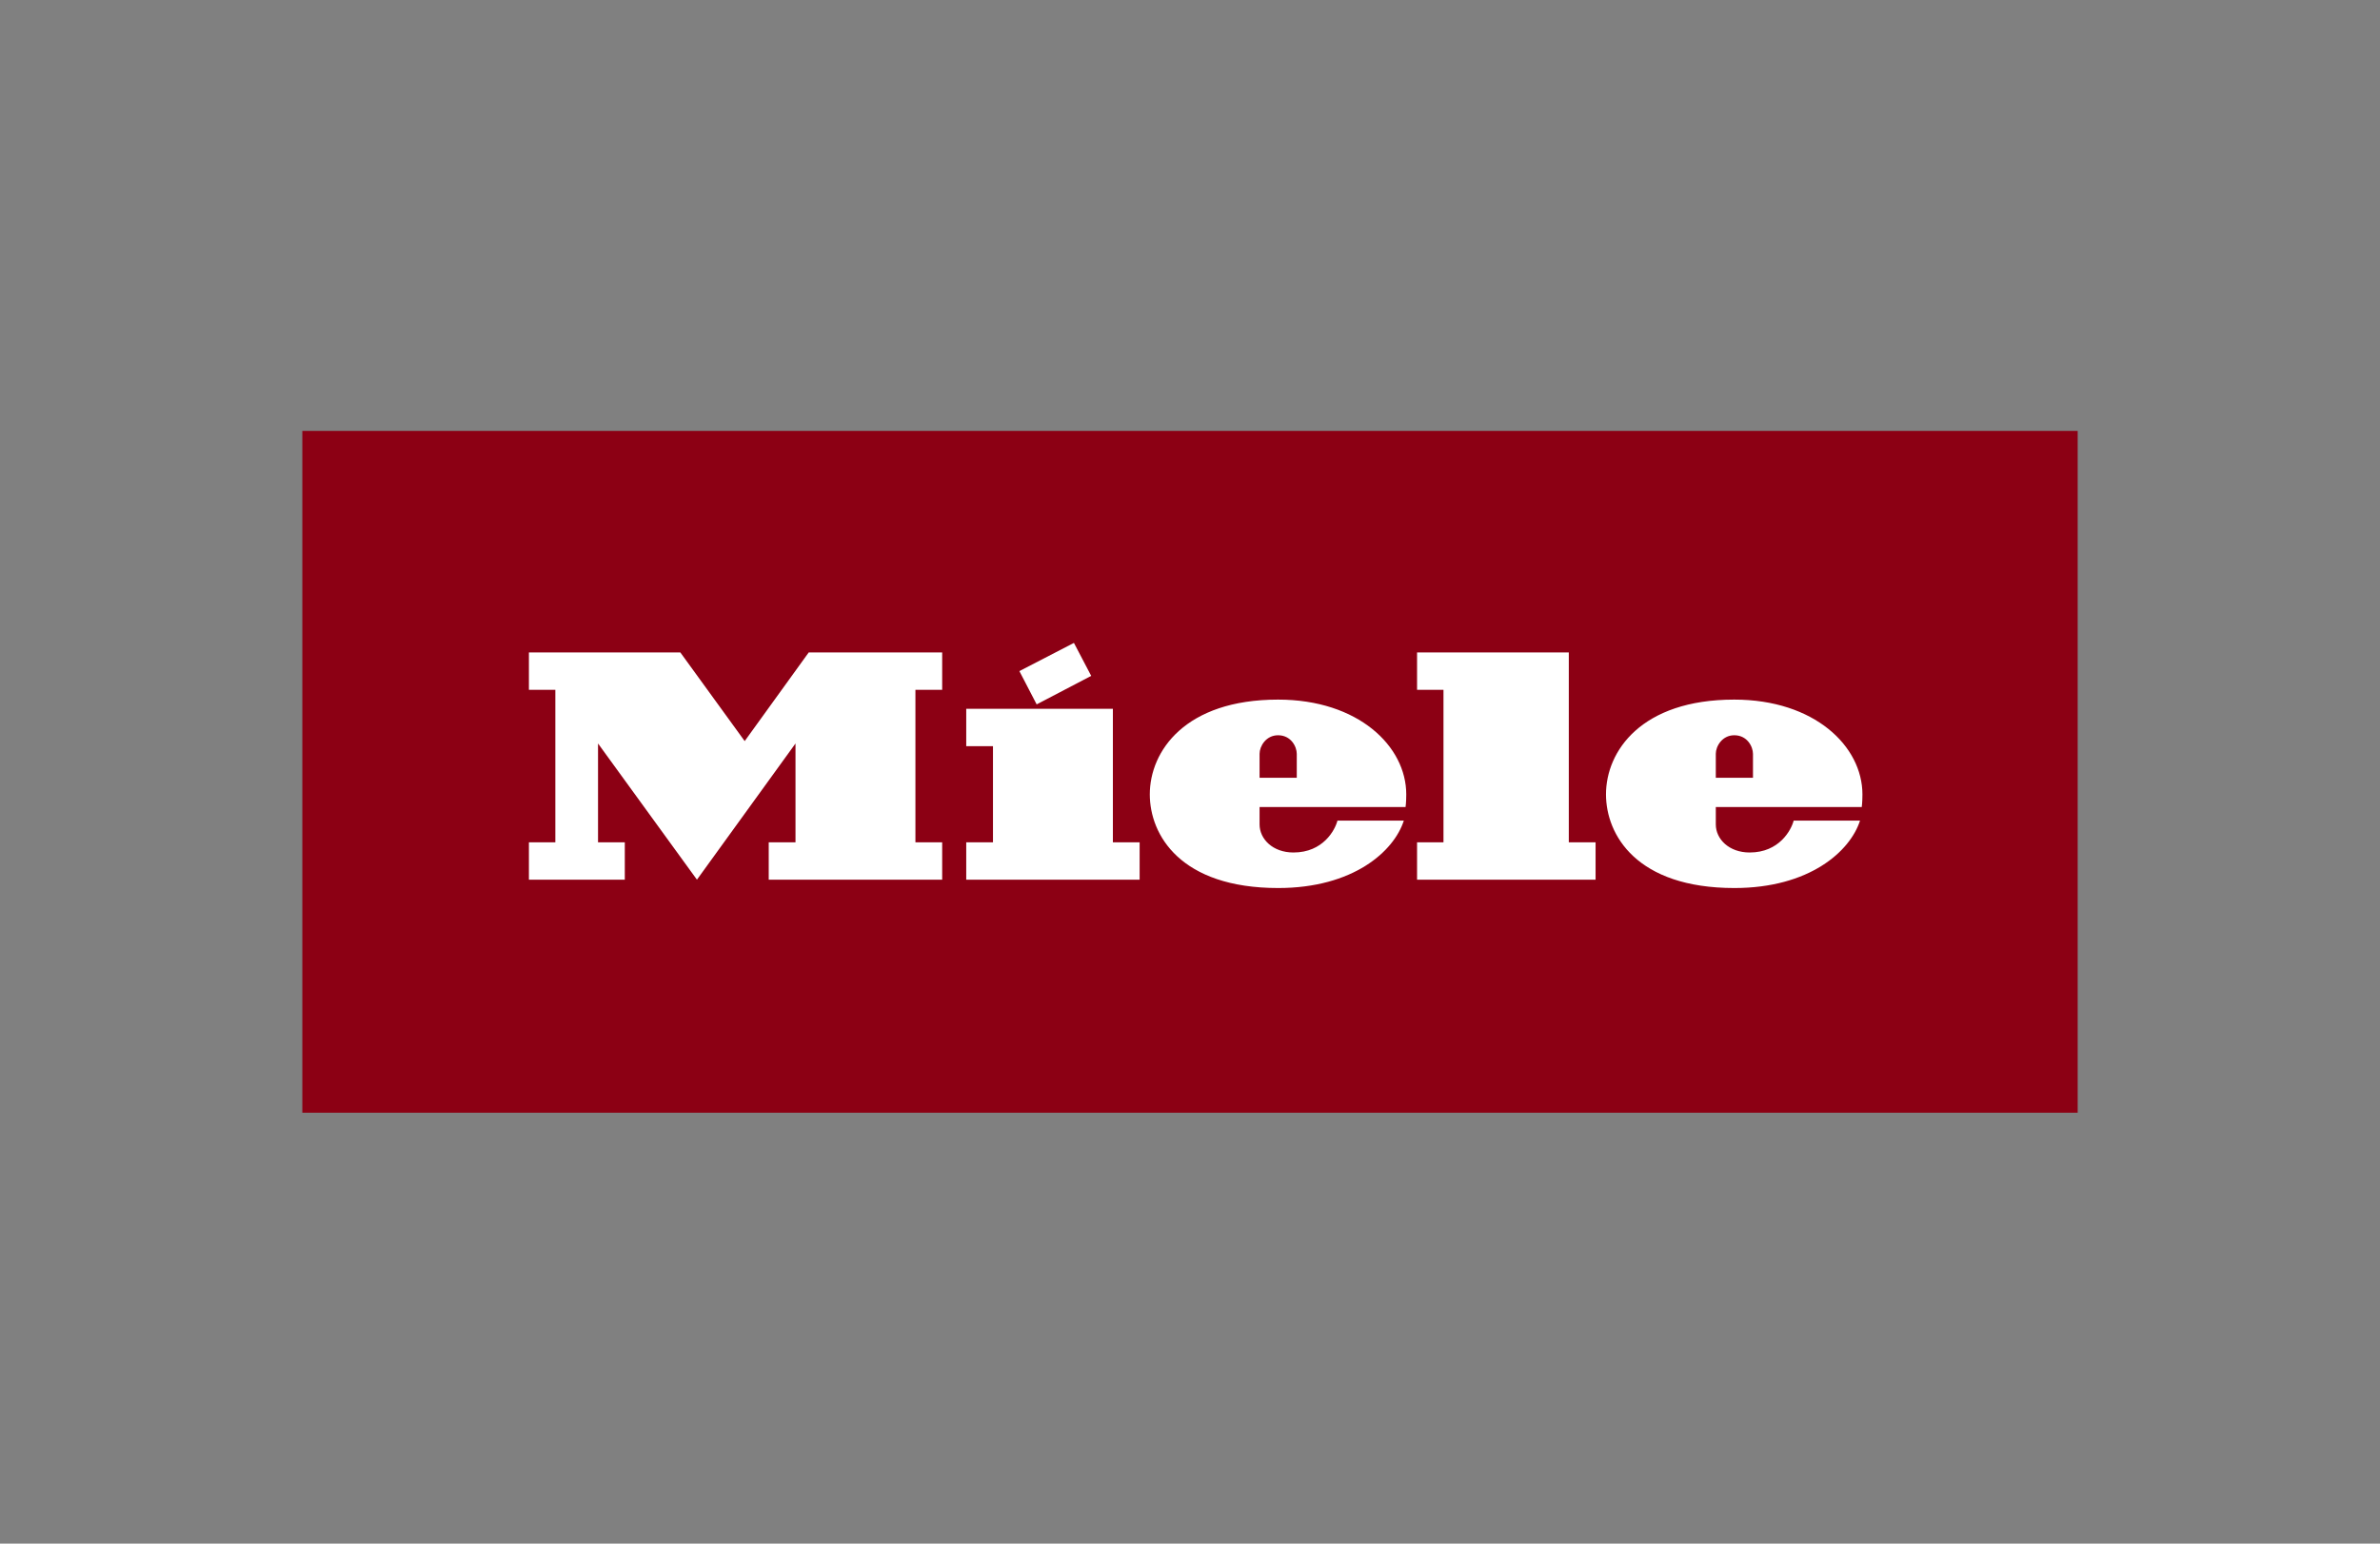
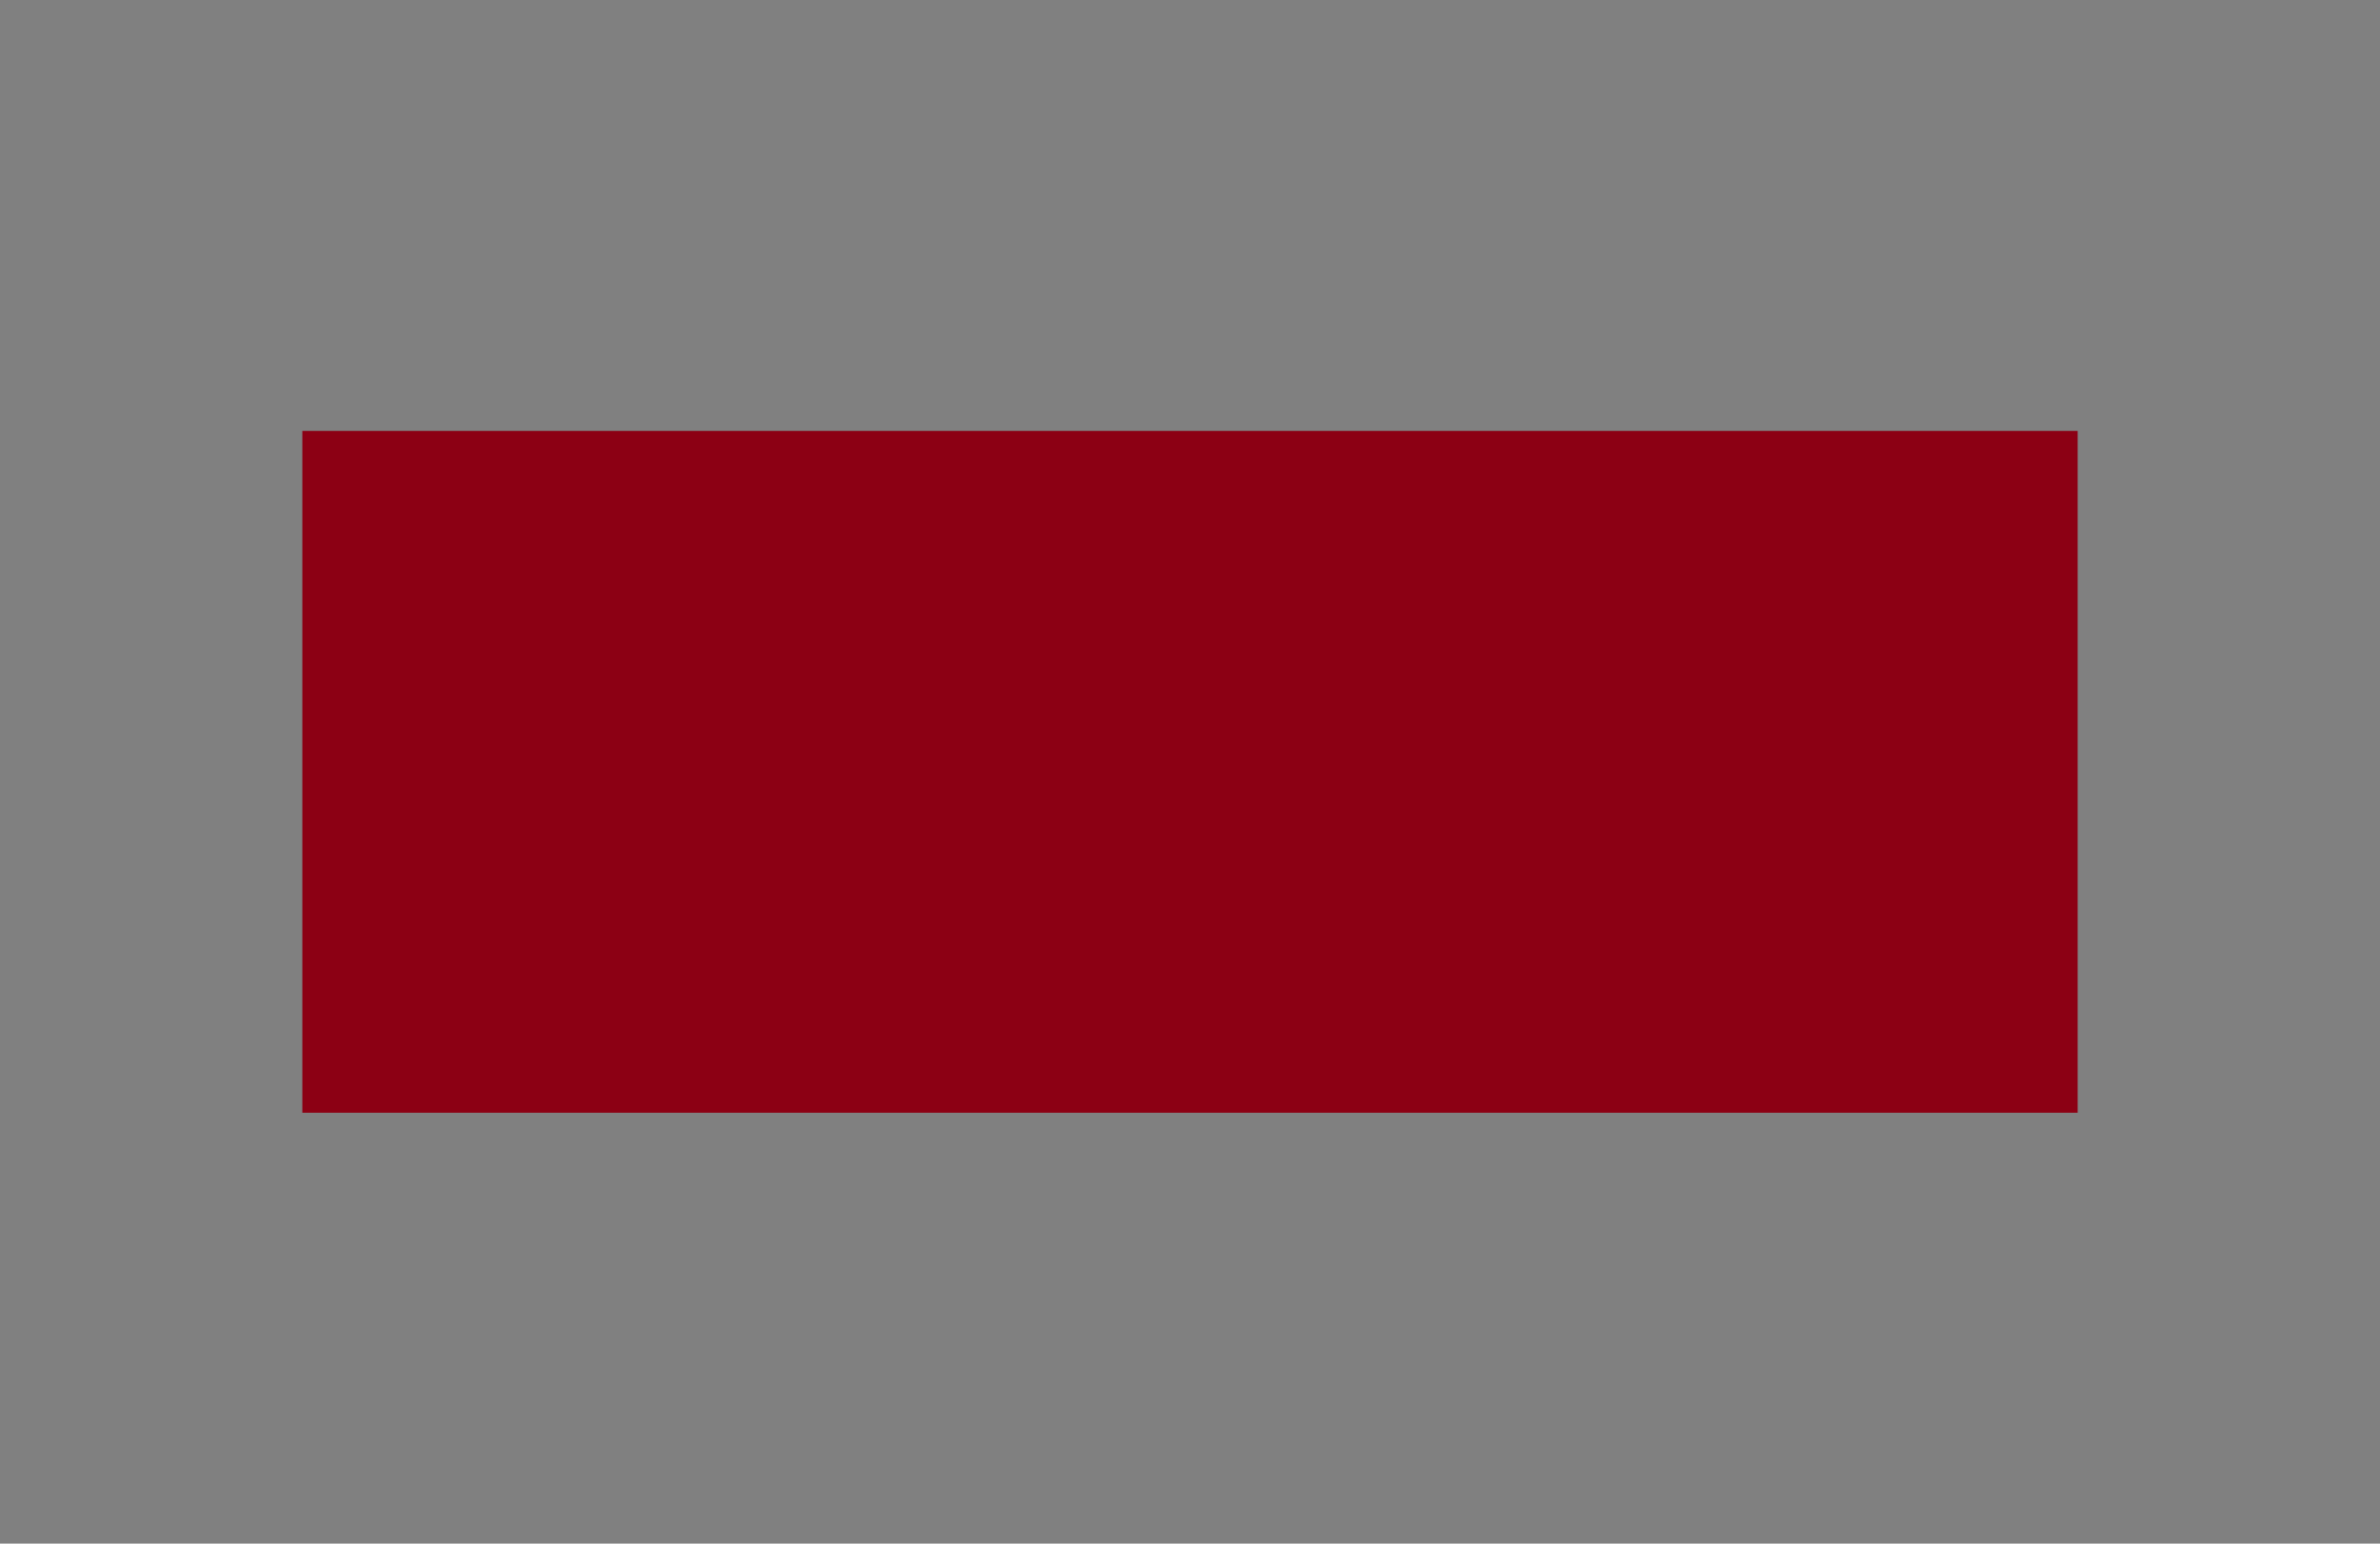
<svg xmlns="http://www.w3.org/2000/svg" width="370px" height="240px" viewBox="0 0 370 240" version="1.1">
  <rect x="0" y="0" width="370" height="240" fill="#808080" stroke="none" />
  <title>Miele</title>
  <g id="Miele" stroke="none" fill="none" fill-rule="evenodd" stroke-width="1">
    <g id="Group" transform="translate(47, 67)">
      <g id="Background" fill="#000000" fill-opacity="0" fill-rule="nonzero">
-         <rect id="Rectangle" x="0" y="0" width="276" height="106" />
-       </g>
+         </g>
      <g id="Layer_1" fill-rule="nonzero">
        <polygon id="Path" fill="#8C0014" points="0 106 276 106 276 0 0 0" />
-         <path d="M219.743,58.472 L219.743,61.178 C219.743,63.453 221.791,65.543 225.006,65.543 C229.618,65.543 231.47,62.047 231.848,60.583 C236.833,60.583 240.755,60.581 242.165,60.581 C240.628,65.374 234.288,71.067 222.63,71.067 C207.436,71.067 202.672,62.814 202.672,56.507 C202.672,49.778 208.176,41.772 222.605,41.772 C235.08,41.772 242.538,49.023 242.538,56.509 C242.538,57.76 242.433,58.472 242.433,58.472 L219.743,58.472 Z M219.743,53.922 L225.522,53.922 L225.522,50.21 C225.522,49.089 224.631,47.315 222.613,47.315 C220.742,47.315 219.743,49.015 219.743,50.194 L219.743,53.922 Z M177.407,63.963 L173.3,63.963 L173.3,69.769 L201.052,69.769 L201.052,63.963 L196.89,63.963 L196.89,34.438 L173.3,34.438 L173.3,40.247 L177.407,40.247 L177.407,63.963 Z M148.816,58.472 L148.816,61.178 C148.816,63.453 150.87,65.543 154.085,65.543 C158.694,65.543 160.549,62.047 160.925,60.583 C165.912,60.583 169.834,60.581 171.244,60.581 C169.707,65.374 163.364,71.067 151.709,71.067 C136.512,71.067 131.751,62.814 131.751,56.507 C131.751,49.778 137.249,41.772 151.687,41.772 C164.157,41.772 171.62,49.023 171.62,56.509 C171.62,57.76 171.512,58.472 171.512,58.472 L148.816,58.472 Z M148.816,53.922 L154.599,53.922 L154.599,50.21 C154.599,49.089 153.707,47.315 151.69,47.315 C149.821,47.315 148.816,49.015 148.816,50.194 L148.816,53.922 Z M122.641,38.083 L119.955,32.957 L111.476,37.341 L114.162,42.516 L122.641,38.083 Z M126.011,43.205 L103.213,43.205 L103.213,49.015 L107.37,49.015 L107.37,63.963 L103.213,63.963 L103.213,69.769 L130.17,69.769 L130.17,63.963 L126.011,63.963 L126.011,43.205 Z M78.726,34.438 L99.473,34.438 L99.473,40.25 L95.314,40.25 L95.314,63.963 L99.473,63.963 L99.473,69.769 L72.508,69.769 L72.508,63.963 L76.67,63.963 L76.67,48.594 L61.349,69.769 L45.971,48.594 L45.971,63.963 L50.133,63.963 L50.133,69.769 L35.226,69.769 L35.226,63.963 L39.336,63.963 L39.336,40.25 L35.226,40.25 L35.226,34.438 L58.766,34.438 L68.771,48.223 L78.726,34.438 Z" id="Shape" fill="#FFFFFF" />
      </g>
    </g>
  </g>
</svg>